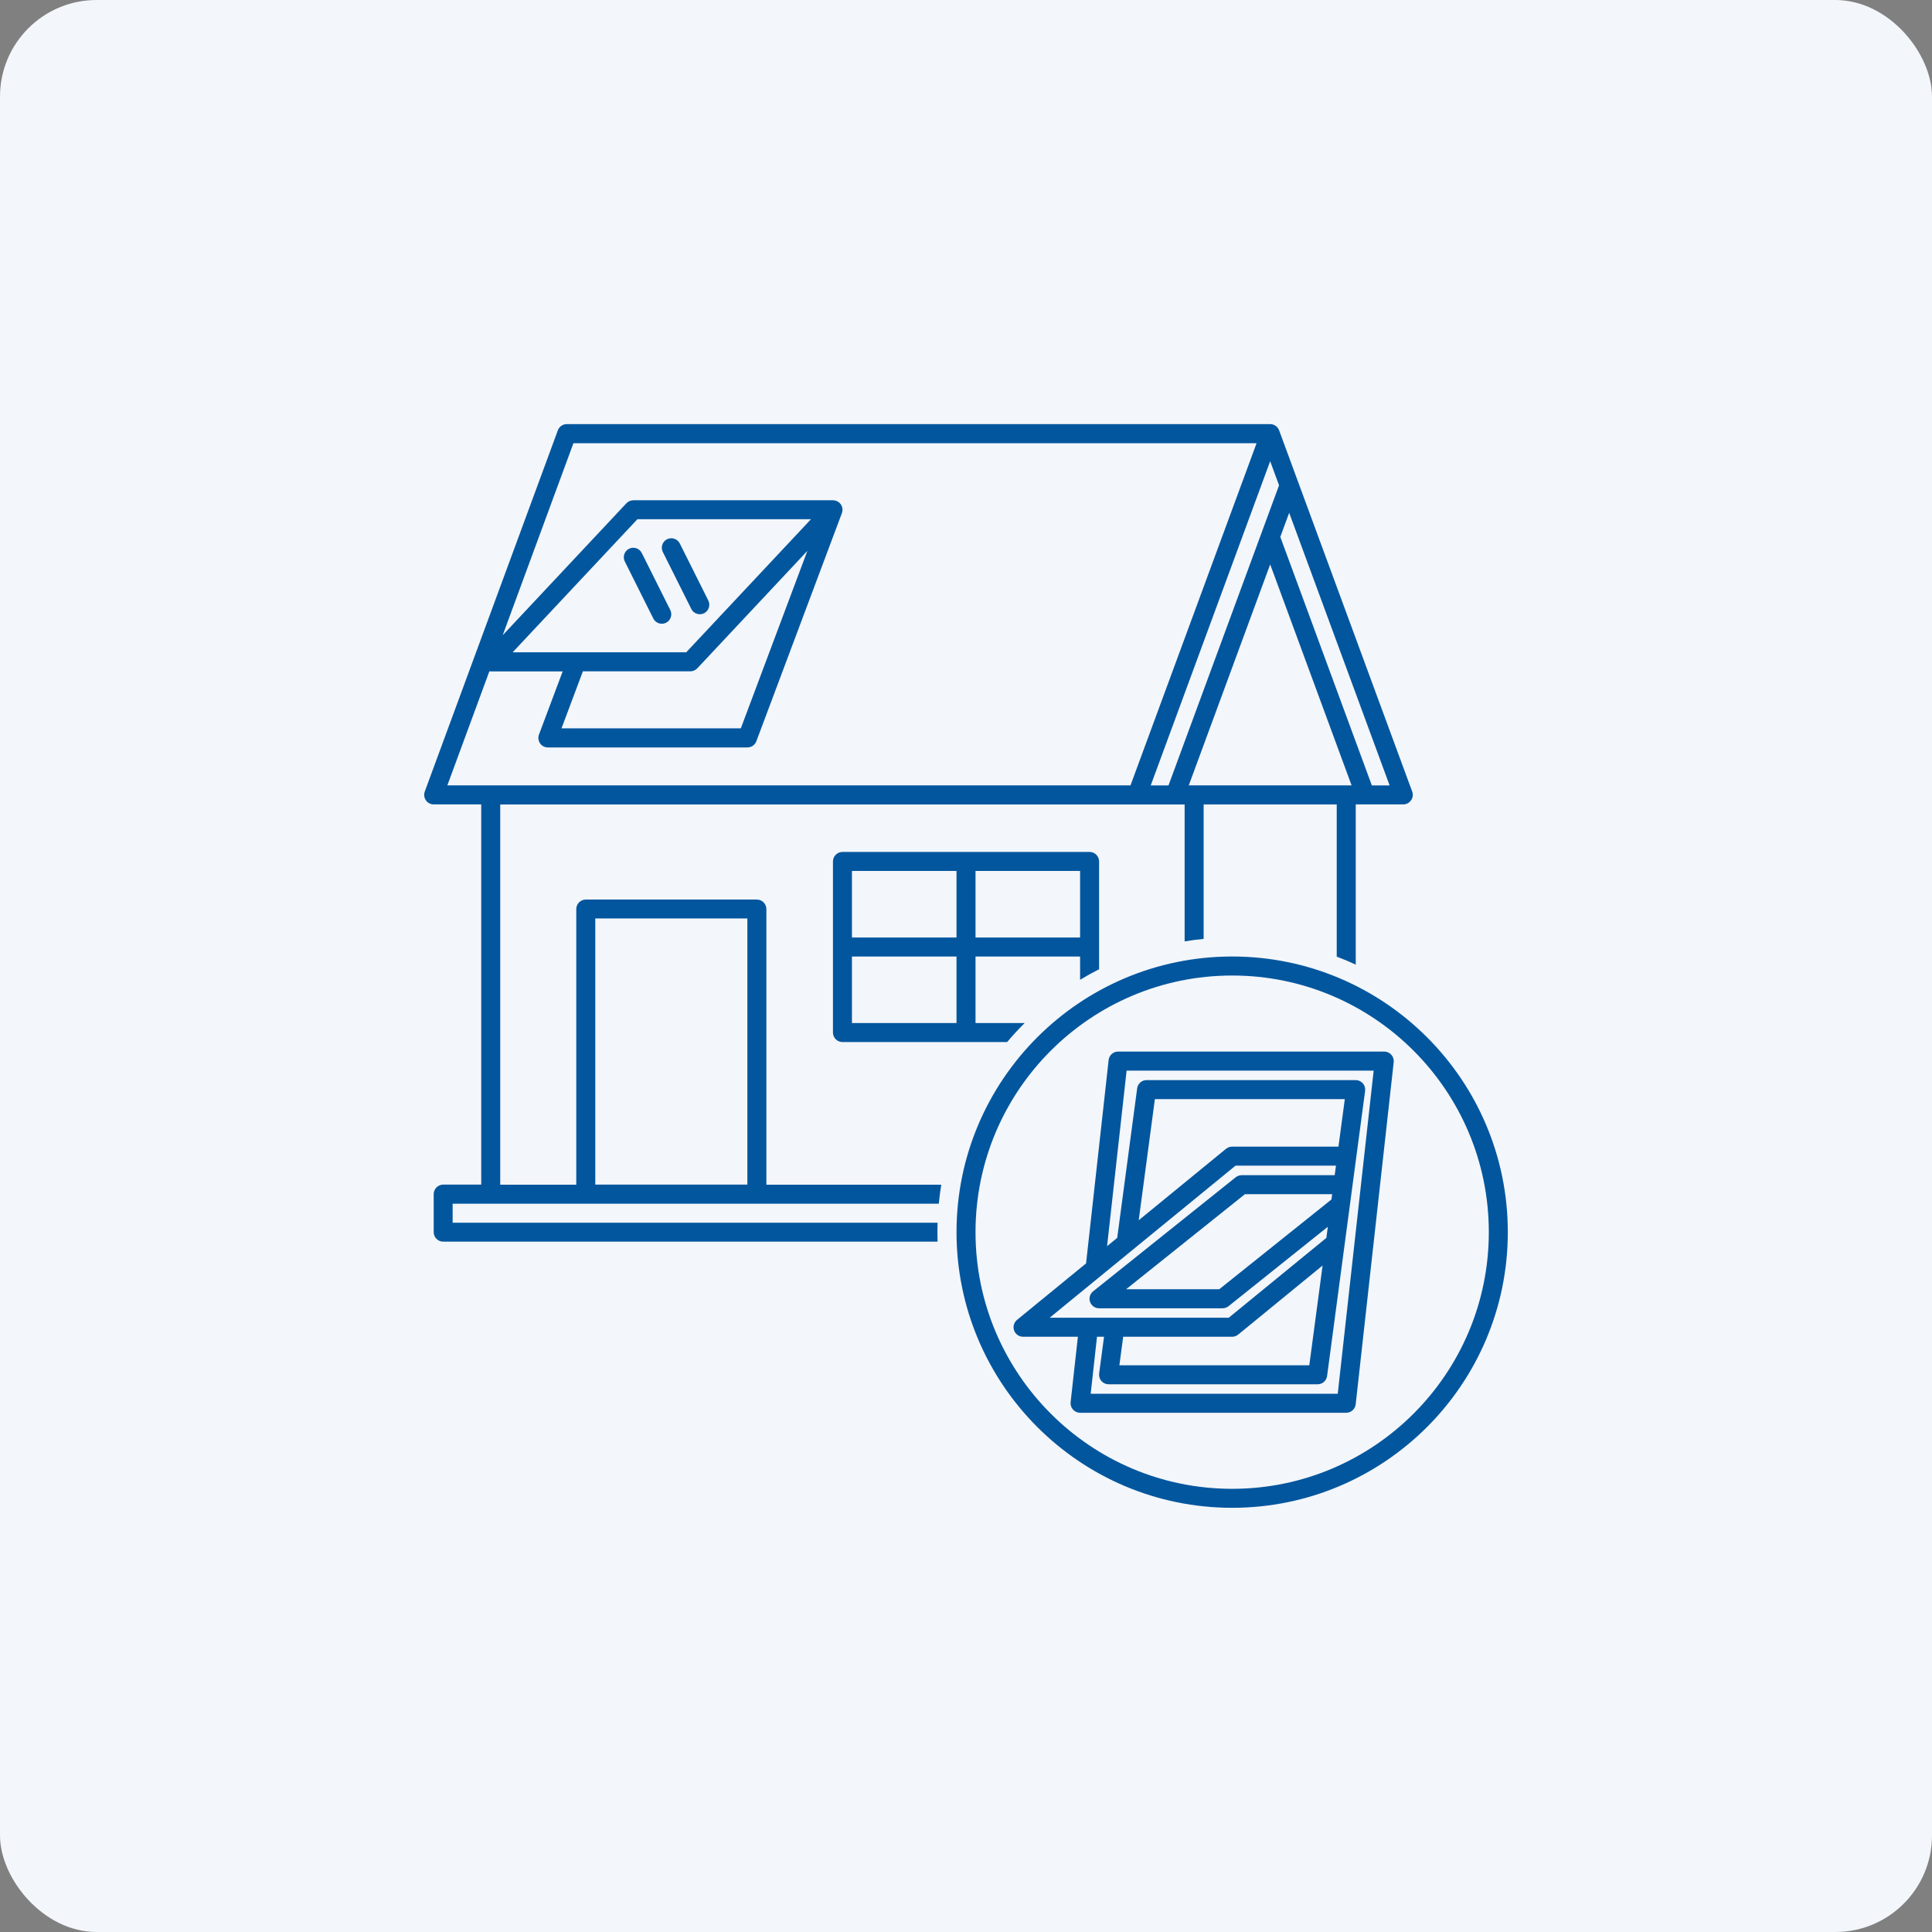
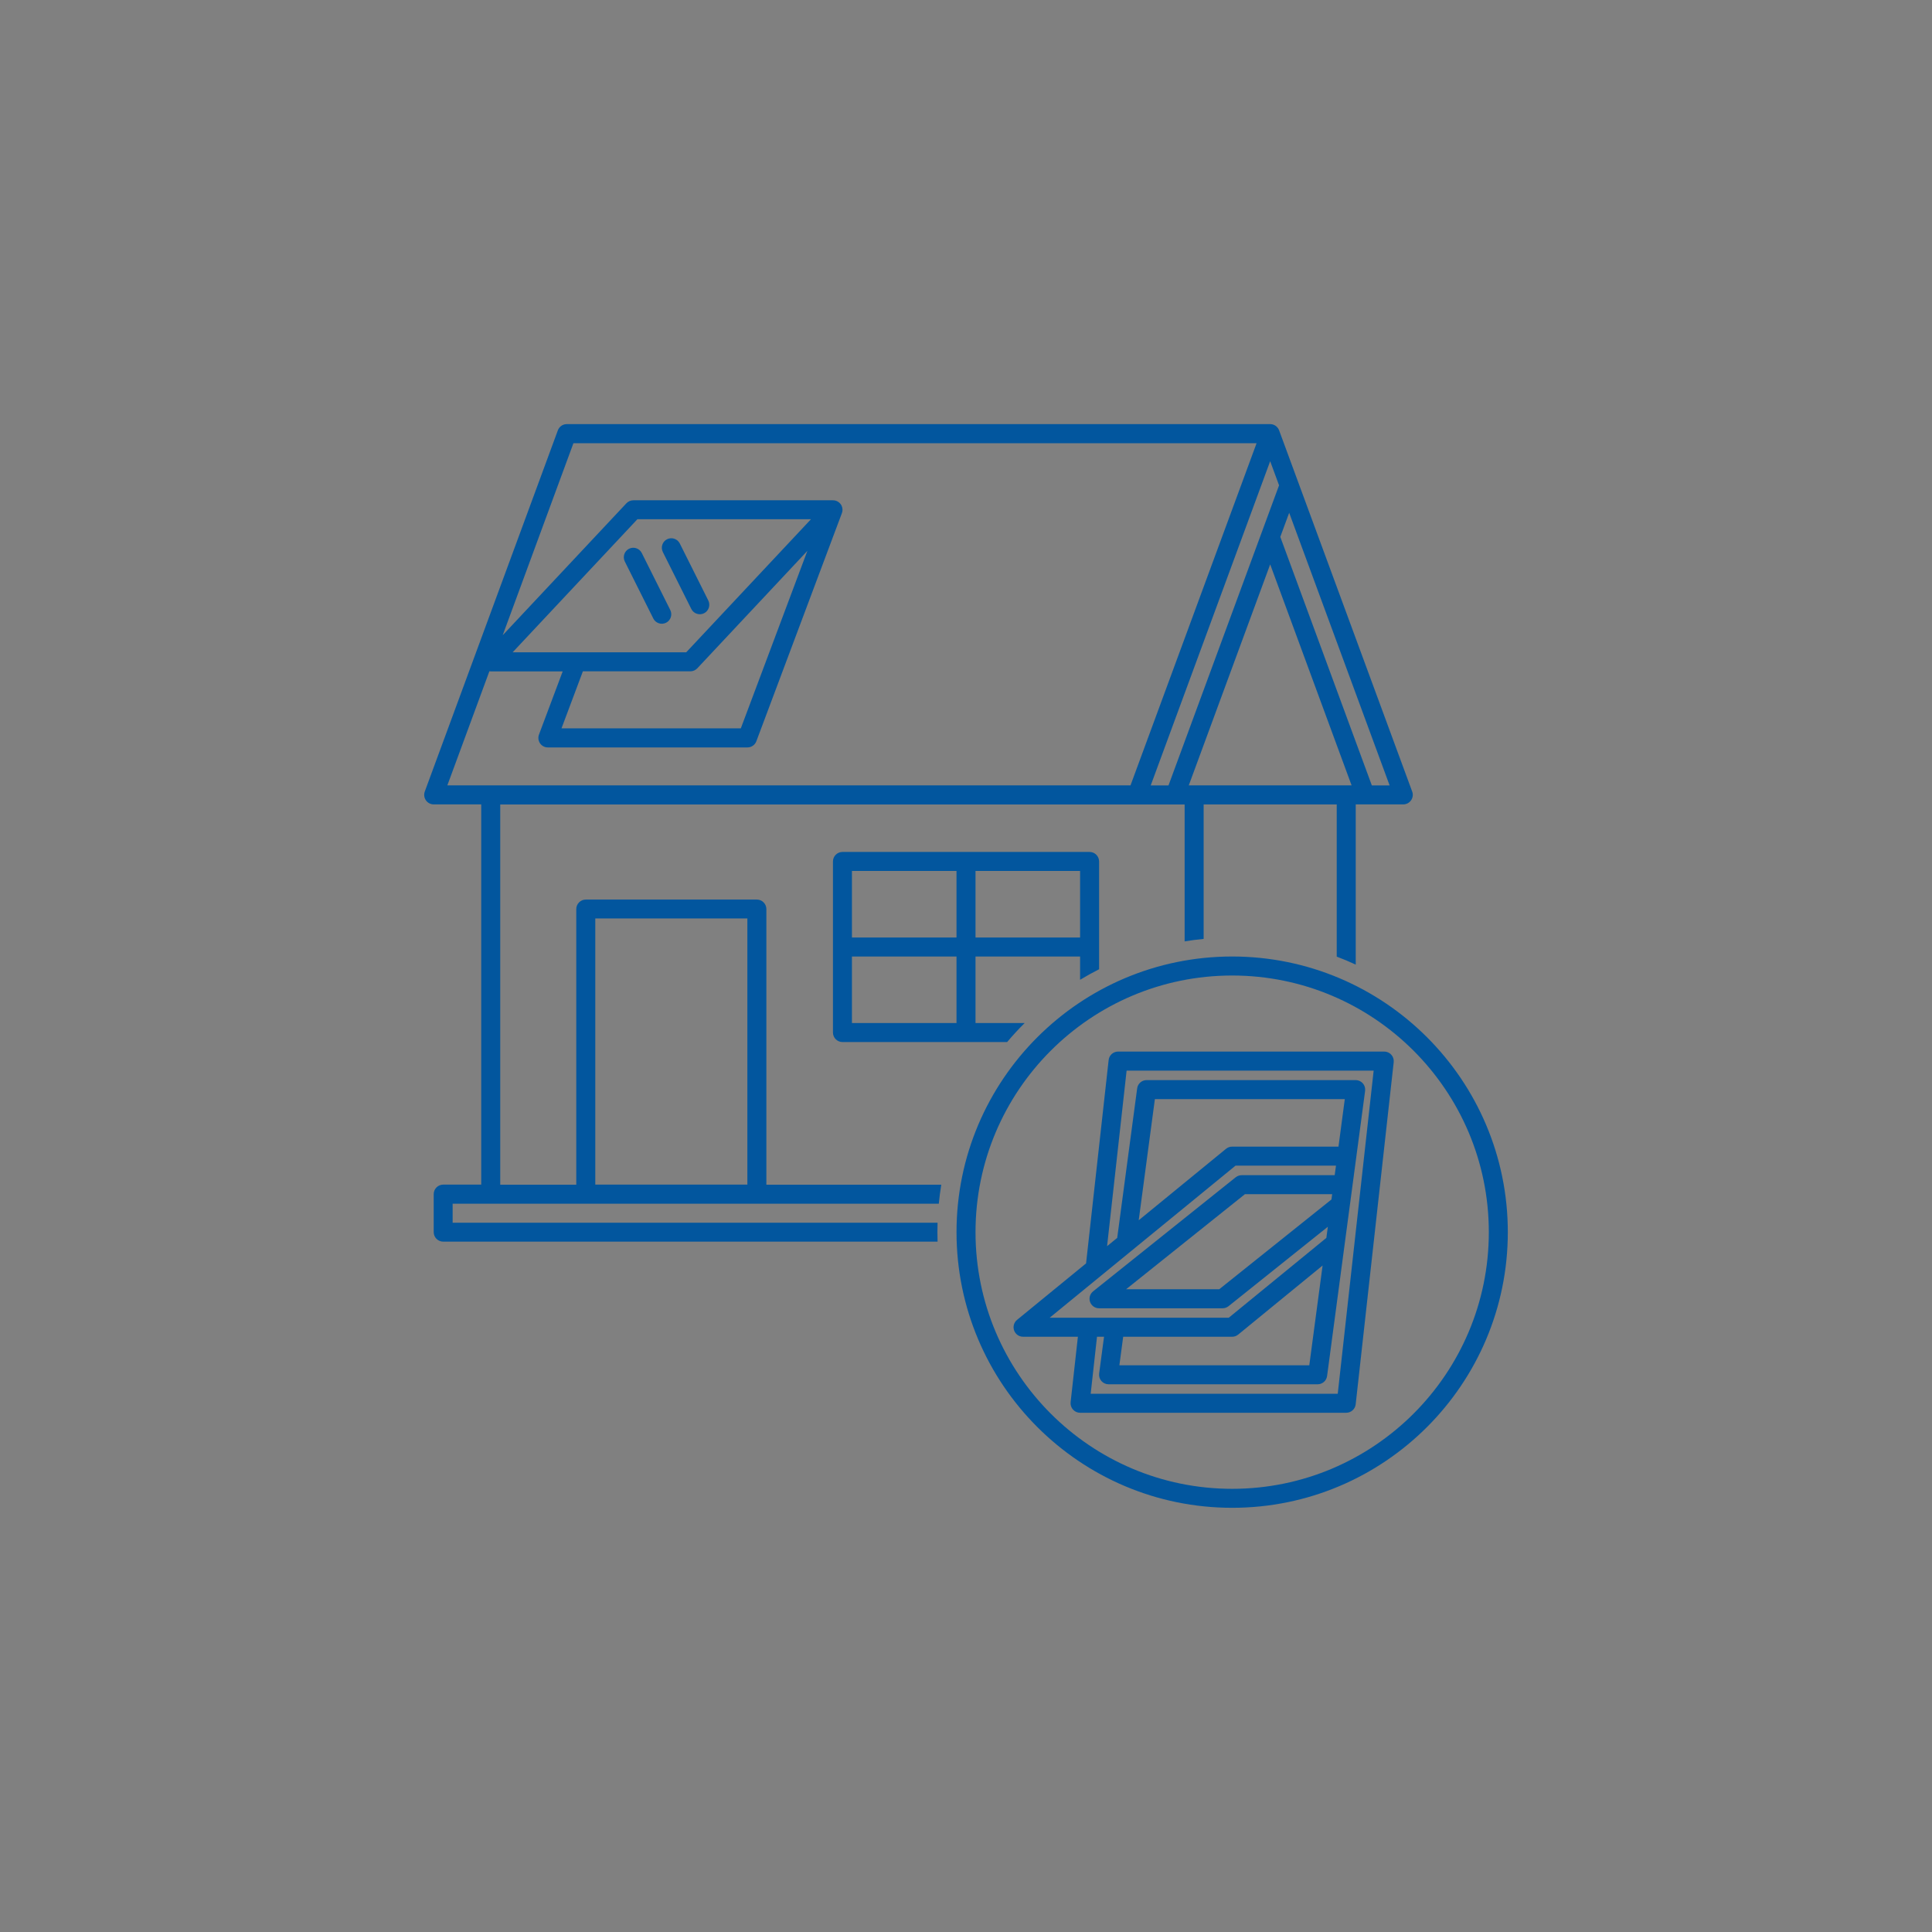
<svg xmlns="http://www.w3.org/2000/svg" width="1200pt" height="1200pt" version="1.1" viewBox="0 0 1200 1200">
  <rect x="0" y="0" width="1200" height="1200" fill="#808080" stroke="none" />
-   <path d="m60 0h1080c33.137 0 60 33.137 60 60v1080c0 33.137-26.863 60-60 60h-1080c-33.137 0-60-33.137-60-60v-1080c0-33.137 26.863-60 60-60z" fill="#f3f6fa" />
  <path d="m582.38 771.21h-307.1c-3.246 0-5.902-2.656-5.902-5.902v-23.617c0-3.246 2.656-5.902 5.902-5.902h23.617v-236.16h-29.52c-1.918 0-3.75-0.945-4.84-2.539-1.094-1.594-1.359-3.602-0.707-5.434l82.66-224.36c0.855-2.332 3.07-3.867 5.551-3.867h436.89c1.918 0 3.75 0.945 4.84 2.539 0.297 0.414 0.531 0.855 0.707 1.328l82.66 224.36c0.68 1.801 0.414 3.836-0.707 5.434-1.094 1.594-2.922 2.539-4.84 2.539h-29.52v99.512c-3.867-1.801-7.793-3.453-11.809-4.961v-94.523h-82.66v83.516c-3.984 0.383-7.91 0.887-11.809 1.535v-85.02h-425.09v236.16h47.23v-171.21c0-3.246 2.656-5.902 5.902-5.902h106.27c3.246 0 5.902 2.656 5.902 5.902v171.21h108.63c-0.621 3.898-1.152 7.824-1.535 11.809h-301.96v11.809h301.19c-0.059 1.949-0.09 3.926-0.09 5.902 0 1.977 0.031 3.957 0.09 5.902zm-212.64-35.426h94.465v-165.31h-94.465zm482.33-247.96h11.039l-62.375-169.32-5.519 14.969zm-63.145-201.36-74.184 201.36h11.039l68.664-186.39zm-285.22 36.043h-107.81l-77.492 82.66h107.81zm-92.016 20.34c-1.445-2.922-0.266-6.465 2.629-7.91 2.922-1.445 6.465-0.266 7.91 2.629l17.711 35.426c1.445 2.922 0.266 6.465-2.629 7.91-2.922 1.445-6.465 0.266-7.91-2.629zm-23.617 5.902c-1.445-2.922-0.266-6.465 2.629-7.91 2.922-1.445 6.465-0.266 7.91 2.629l17.711 35.426c1.445 2.922 0.266 6.465-2.629 7.91-2.922 1.445-6.465 0.266-7.91-2.629zm350.29 139.07h101.14l-50.566-137.27zm-236.93-145.62-68.34 72.914c-1.121 1.18-2.688 1.859-4.309 1.859h-66.746l-13.285 35.426h111.38l41.328-110.2zm-197.46 74.715-26.125 70.906h424.32l78.316-212.54h-424.32l-43.926 119.26 76.84-81.949c1.121-1.18 2.688-1.859 4.309-1.859h123.98c2.363 0 4.488 1.387 5.434 3.543 0.621 1.445 0.648 3.012 0.117 4.43l-53.137 141.7c-0.855 2.301-3.07 3.836-5.519 3.836h-123.98c-1.949 0-3.75-0.945-4.84-2.539-1.094-1.594-1.359-3.633-0.68-5.434l14.73-39.262h-44.605c-0.297 0-0.562-0.031-0.828-0.059zm321.54 230.32h-102.25c-3.246 0-5.902-2.656-5.902-5.902v-106.27c0-3.246 2.656-5.902 5.902-5.902h153.5c3.246 0 5.902 2.656 5.902 5.902v66.953c-4.016 2.035-7.969 4.223-11.809 6.555v-14.465h-64.945v41.328h30.523c-3.809 3.777-7.438 7.703-10.895 11.809zm-31.41-106.27h-64.945v41.328h64.945zm-64.945 53.137v41.328h64.945v-41.328zm141.7-11.809v-41.328h-64.945v41.328zm94.465 11.809c94.496 0 171.21 76.719 171.21 171.21s-76.719 171.21-171.21 171.21-171.21-76.719-171.21-171.21 76.719-171.21 171.21-171.21zm0 11.809c-87.973 0-159.41 71.438-159.41 159.41s71.438 159.41 159.41 159.41 159.41-71.438 159.41-159.41-71.438-159.41-159.41-159.41zm-95.824 224.36h-34.066c-2.508 0-4.723-1.566-5.551-3.926-0.828-2.363-0.117-4.961 1.832-6.555l42.863-35.07 14.023-126.32c0.324-2.981 2.863-5.254 5.875-5.254h165.31c1.684 0 3.277 0.707 4.398 1.977 1.121 1.238 1.652 2.922 1.477 4.574l-23.617 212.54c-0.324 2.981-2.863 5.254-5.875 5.254h-165.31c-1.684 0-3.277-0.707-4.398-1.977-1.121-1.238-1.652-2.922-1.477-4.574zm160.29-106.27h-62.375l-115.45 94.465h111.23l60.633-49.594 0.914-6.906-61.668 49.328c-1.062 0.828-2.363 1.301-3.691 1.301h-76.75c-2.508 0-4.754-1.594-5.578-3.957-0.828-2.363-0.059-4.988 1.891-6.555l88.562-70.848c1.062-0.828 2.363-1.301 3.691-1.301h57.801l0.797-5.902zm-122.51 33.918 54.258-44.398c1.062-0.855 2.363-1.328 3.75-1.328h66.066l3.926-29.52h-117.96zm119.71-12.898 0.441-3.305h-54.168l-73.801 59.039h57.859zm-139.39 29.02 6.316-5.164 12.398-92.871c0.383-2.922 2.894-5.137 5.844-5.137h129.89c1.711 0 3.305 0.738 4.43 2.008 1.121 1.27 1.625 2.981 1.418 4.664l-23.617 177.12c-0.383 2.922-2.894 5.137-5.844 5.137h-129.89c-1.711 0-3.305-0.738-4.43-2.008-1.121-1.27-1.625-2.981-1.418-4.664l3.039-22.848h-4.367l-3.926 35.426h153.45l22.316-200.73h-153.45l-12.133 109.08zm133.93 11.957-52.488 42.953c-1.062 0.855-2.363 1.328-3.75 1.328h-67.66l-2.363 17.711h117.96l8.266-61.992z" fill="#02569e" fill-rule="evenodd" />
</svg>